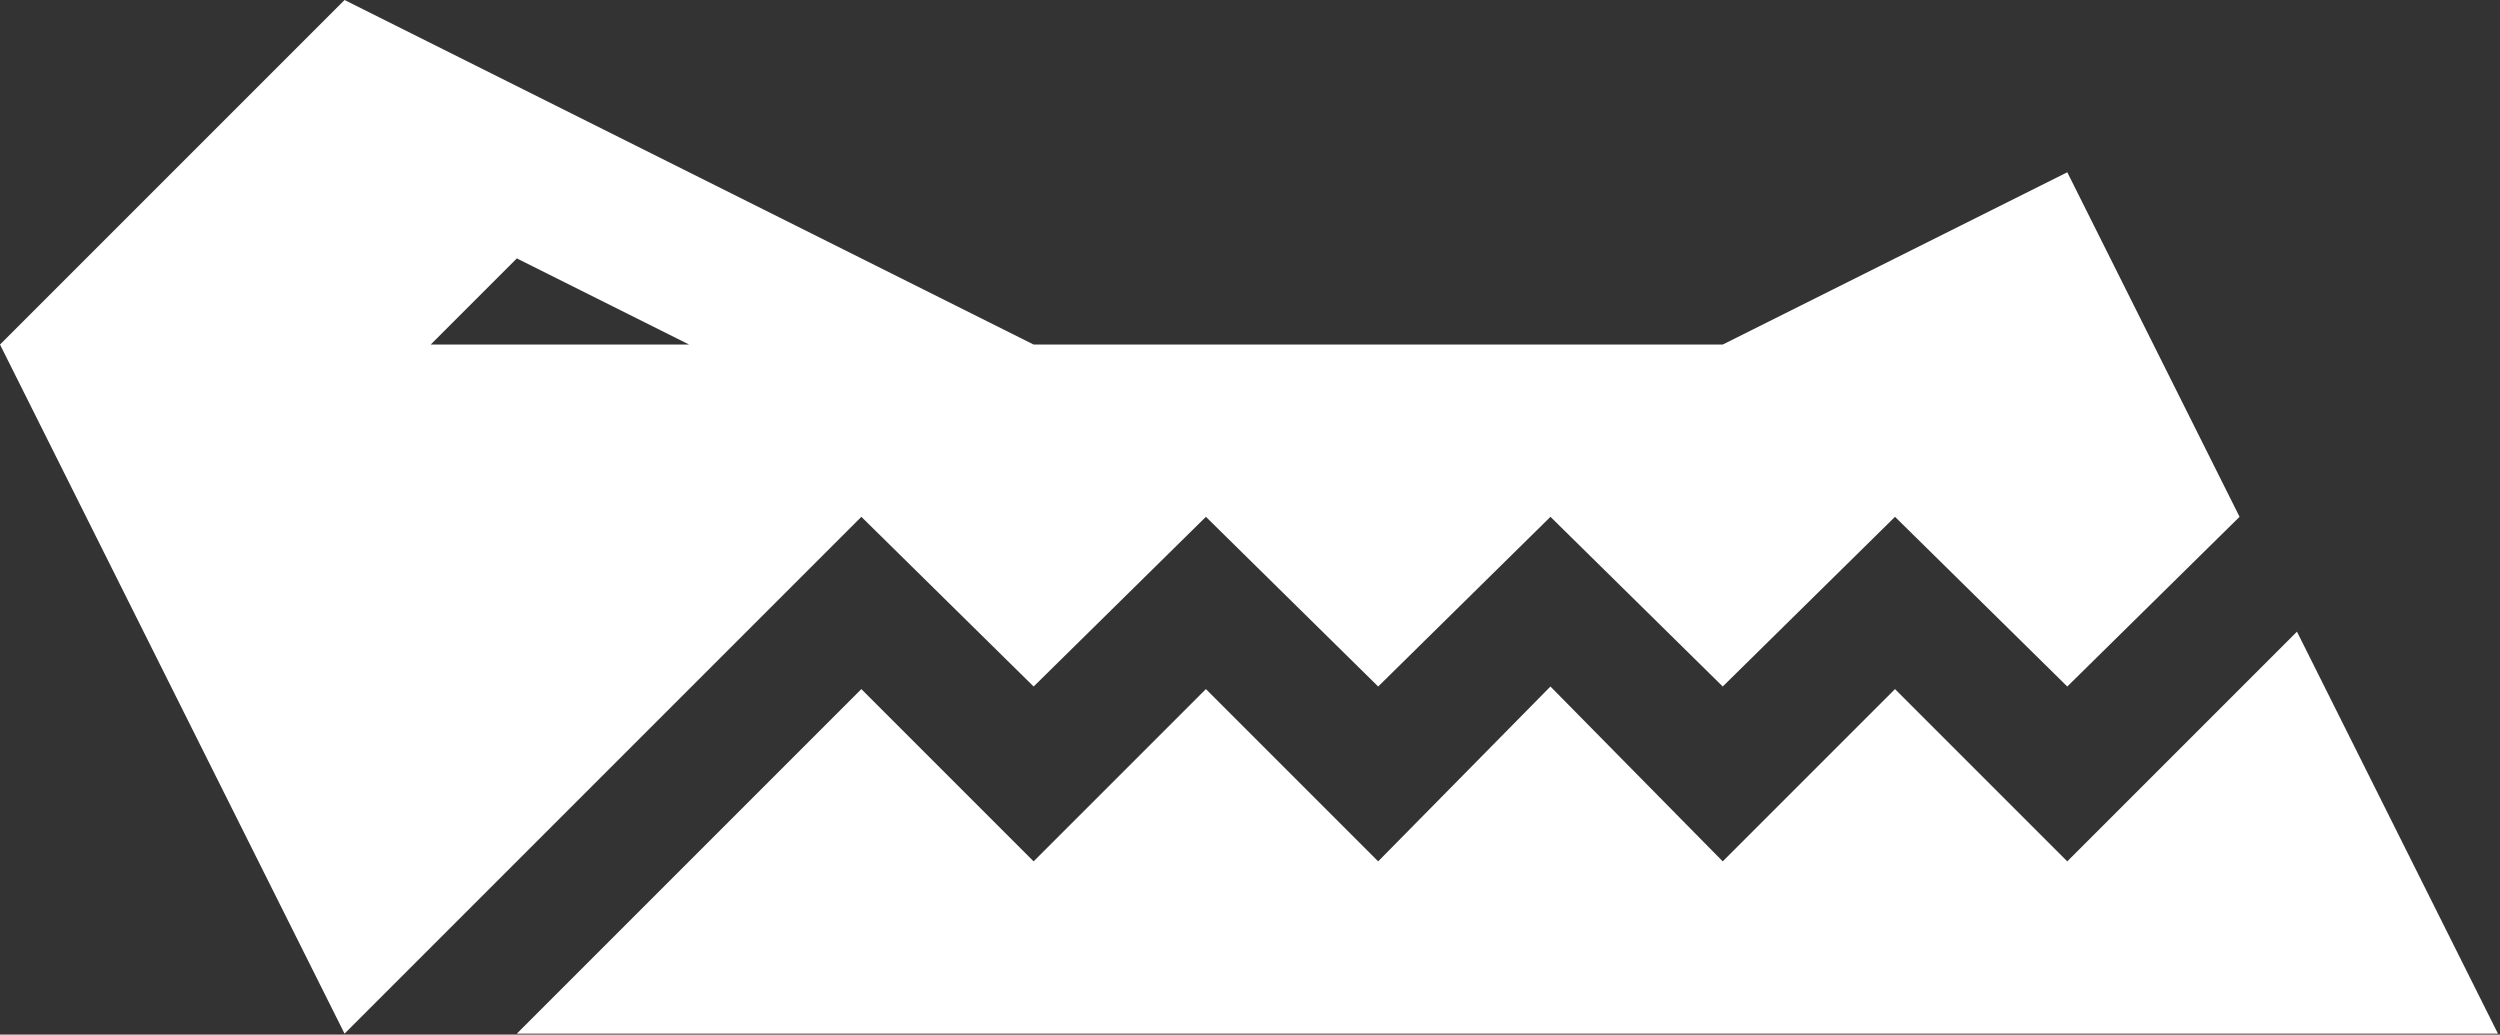
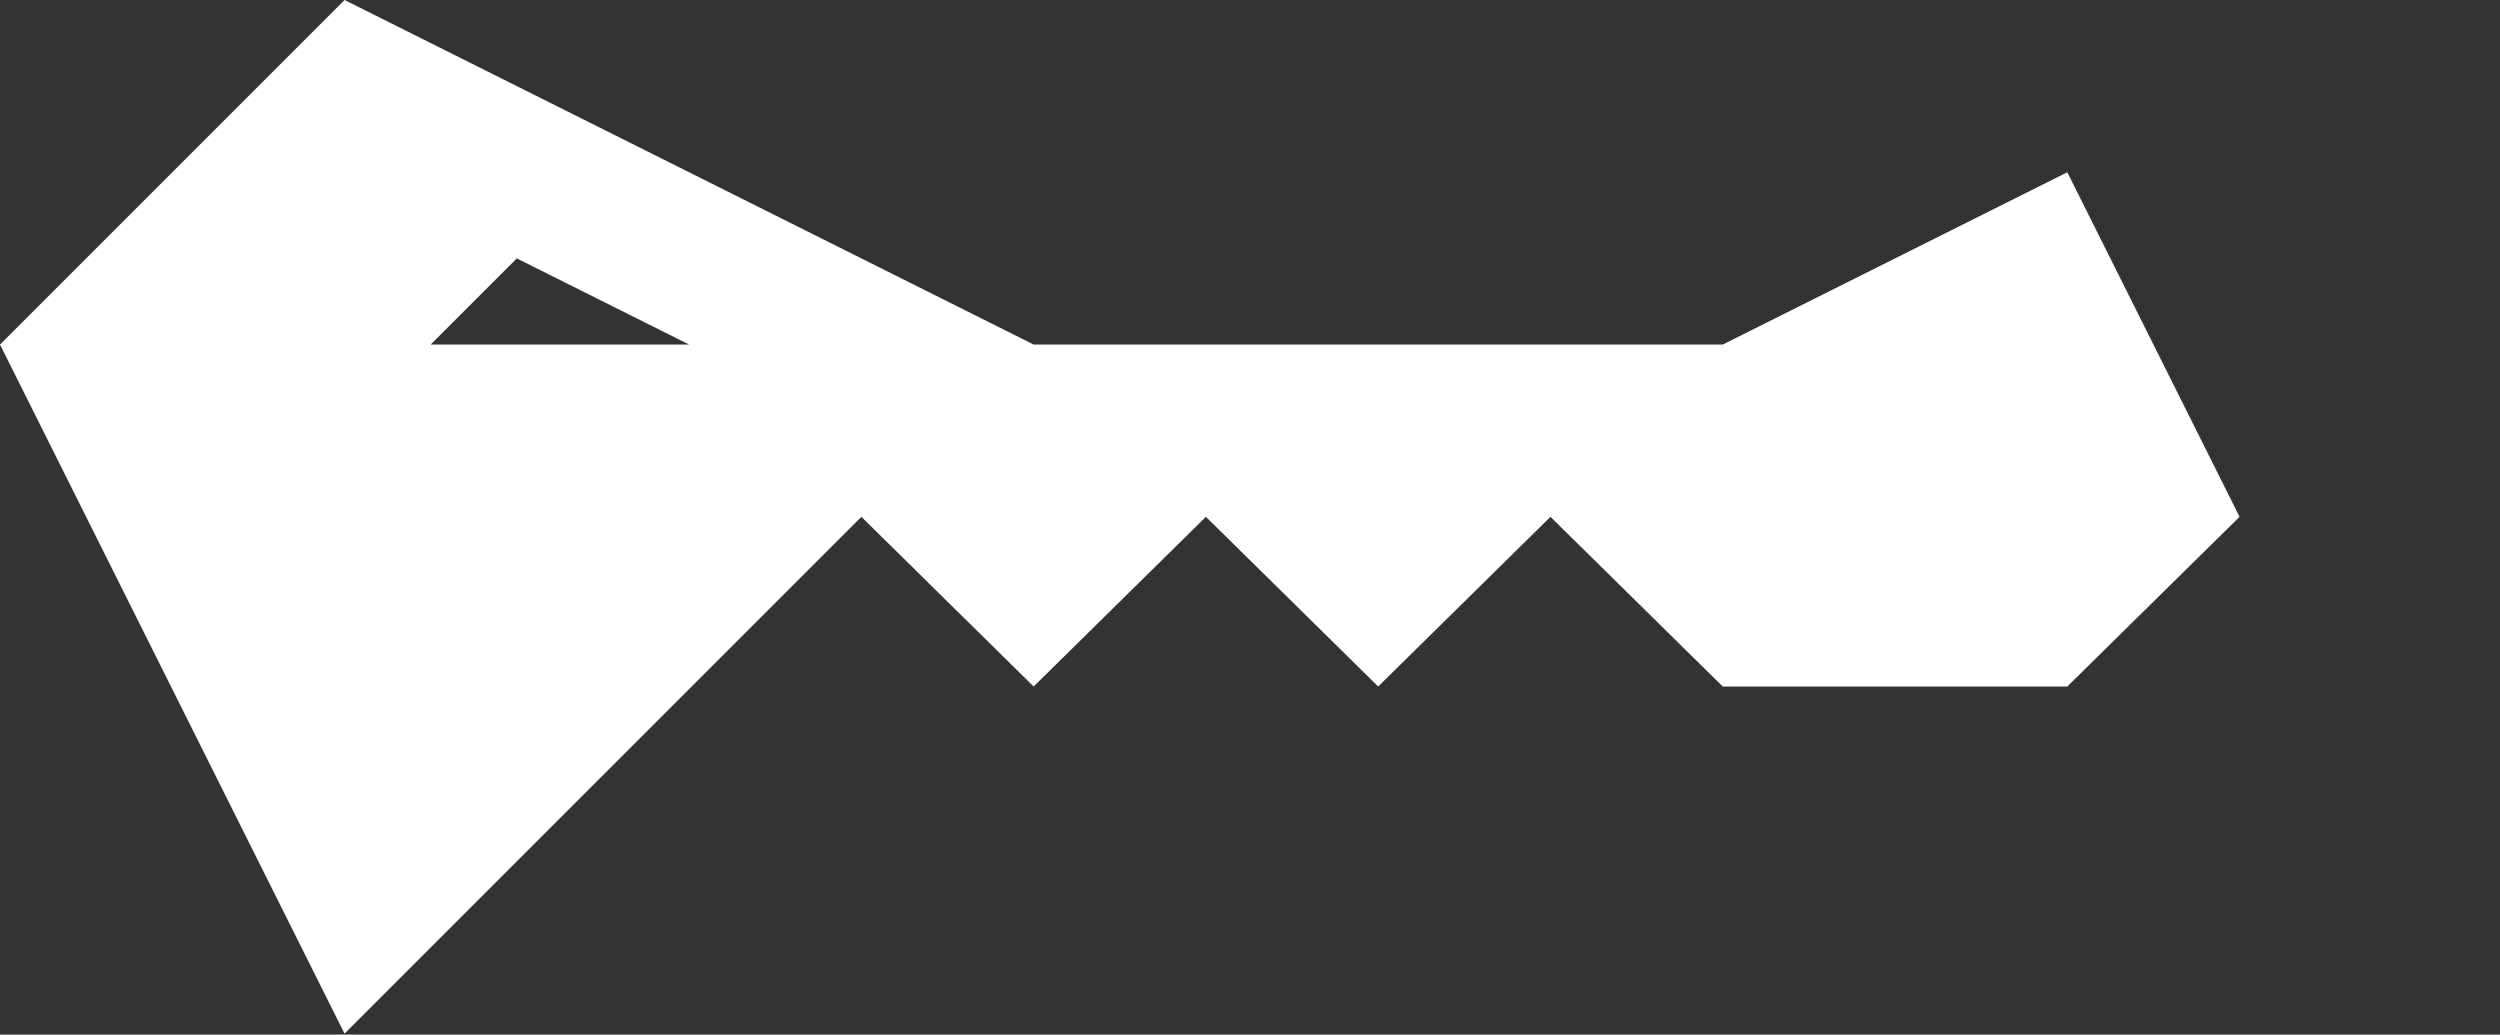
<svg xmlns="http://www.w3.org/2000/svg" width="708" height="293" viewBox="0 0 708 293" fill="none">
  <rect x="0" y="0" width="708" height="293" fill="#333333" stroke="none" />
-   <path fill-rule="evenodd" clip-rule="evenodd" d="M650.501 178.888L707.42 292.726H146.36L243.935 195.151L292.722 243.938L341.51 195.151L390.298 243.938L439.086 194.42L487.875 243.938L536.663 195.151L585.451 243.938L650.501 178.888Z" fill="white" />
-   <path fill-rule="evenodd" clip-rule="evenodd" d="M0 97.575L97.576 0L292.726 97.575H487.879L585.455 48.788L634.242 146.363L585.455 194.419L536.667 146.363L487.879 194.419L439.089 146.363L390.302 194.419L341.514 146.363L292.726 194.419L243.939 146.363L97.576 292.726L0 97.575ZM195.151 97.575L146.364 73.181L121.97 97.575H195.151Z" fill="white" />
+   <path fill-rule="evenodd" clip-rule="evenodd" d="M0 97.575L97.576 0L292.726 97.575H487.879L585.455 48.788L634.242 146.363L585.455 194.419L487.879 194.419L439.089 146.363L390.302 194.419L341.514 146.363L292.726 194.419L243.939 146.363L97.576 292.726L0 97.575ZM195.151 97.575L146.364 73.181L121.97 97.575H195.151Z" fill="white" />
</svg>